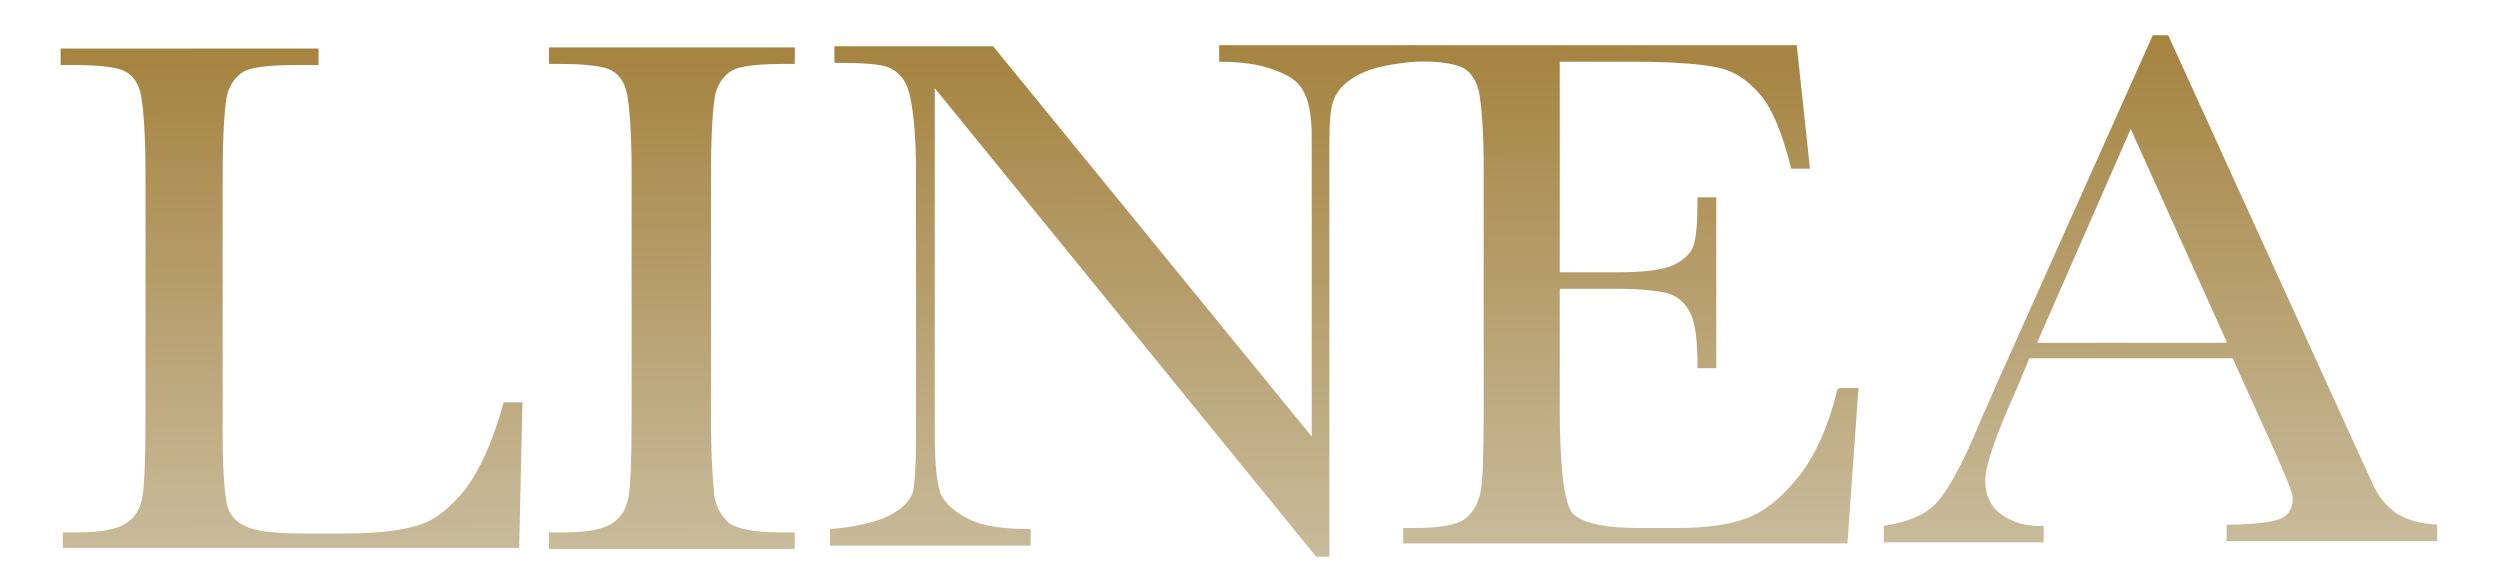
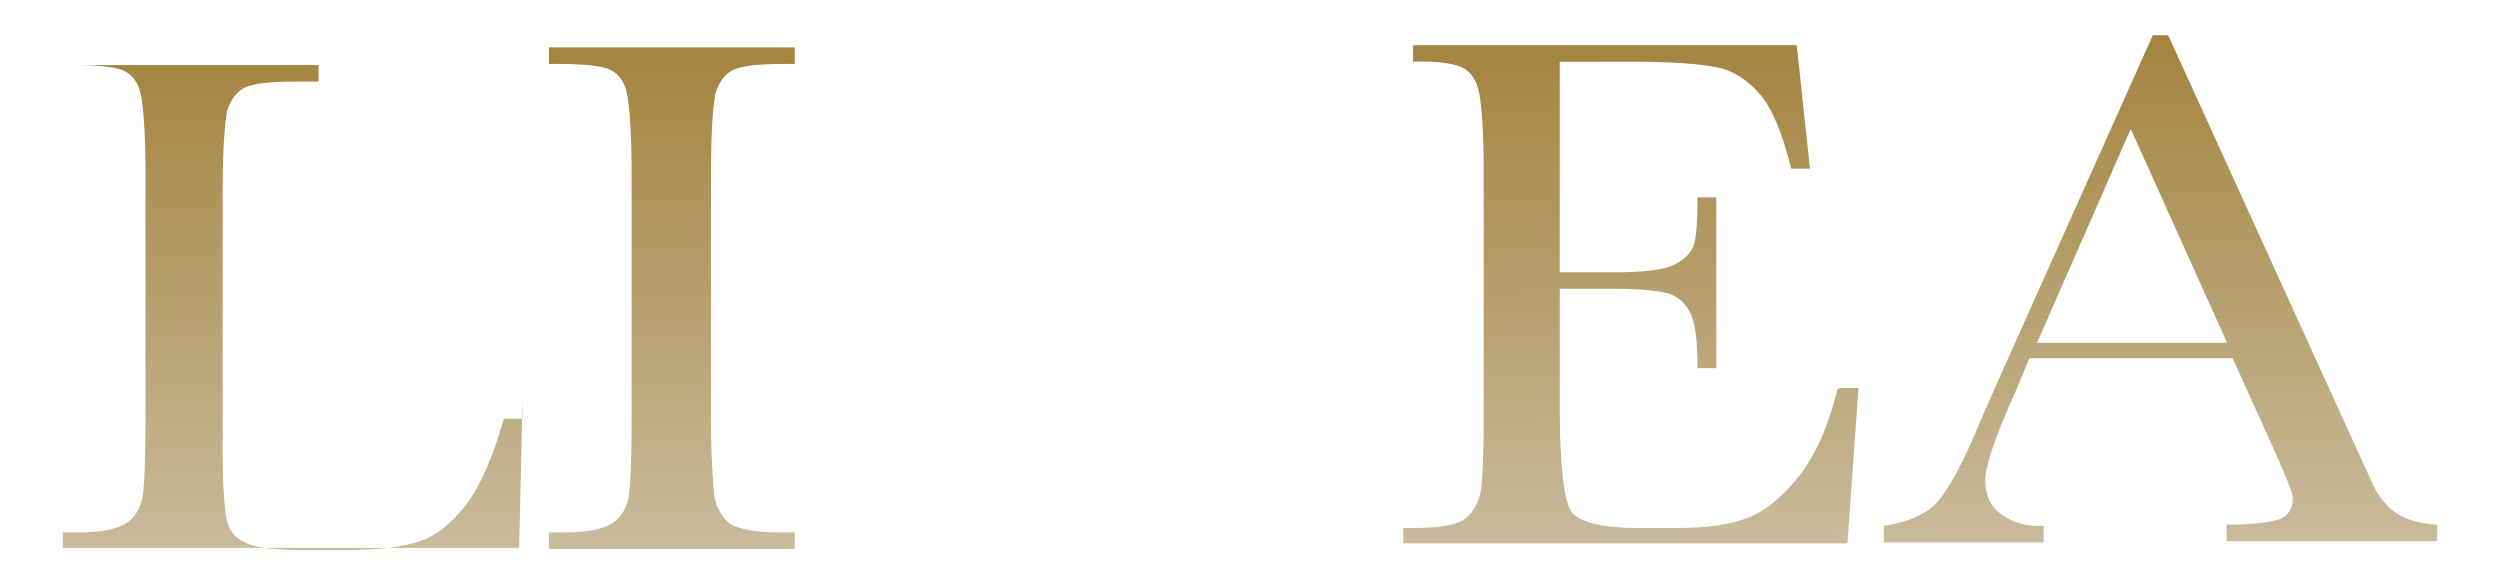
<svg xmlns="http://www.w3.org/2000/svg" id="_レイヤー_1" version="1.1" viewBox="0 0 226.8 53">
  <defs>
    <style>
      .st0 {
        fill: url(#_名称未設定グラデーション_5);
      }

      .st1 {
        fill: url(#_名称未設定グラデーション_4);
      }

      .st2 {
        fill: url(#_名称未設定グラデーション_3);
      }

      .st3 {
        fill: url(#_名称未設定グラデーション_2);
      }

      .st4 {
        fill: url(#_名称未設定グラデーション);
      }
    </style>
    <linearGradient id="_名称未設定グラデーション" data-name="名称未設定グラデーション" x1="-394.6" y1="-9.3" x2="-349.2" y2="-9.3" gradientTransform="translate(16.2 -344.9) rotate(-90.2) scale(1 -1)" gradientUnits="userSpaceOnUse">
      <stop offset="0" stop-color="#c8bb9b" />
      <stop offset="1" stop-color="#a5833f" />
    </linearGradient>
    <linearGradient id="_名称未設定グラデーション_2" data-name="名称未設定グラデーション 2" x1="-394.6" y1="-43.8" x2="-349.2" y2="-43.8" gradientTransform="translate(16.2 -344.9) rotate(-90.2) scale(1 -1)" gradientUnits="userSpaceOnUse">
      <stop offset="0" stop-color="#c8bb9b" />
      <stop offset="1" stop-color="#a5833f" />
    </linearGradient>
    <linearGradient id="_名称未設定グラデーション_3" data-name="名称未設定グラデーション 3" x1="-395.7" y1="-84.7" x2="-349.2" y2="-84.7" gradientTransform="translate(16.2 -344.9) rotate(-90.2) scale(1 -1)" gradientUnits="userSpaceOnUse">
      <stop offset="0" stop-color="#c8bb9b" />
      <stop offset="1" stop-color="#a5833f" />
    </linearGradient>
    <linearGradient id="_名称未設定グラデーション_4" data-name="名称未設定グラデーション 4" x1="-394.6" y1="-130.6" x2="-349.2" y2="-130.6" gradientTransform="translate(16.2 -344.9) rotate(-90.2) scale(1 -1)" gradientUnits="userSpaceOnUse">
      <stop offset="0" stop-color="#c8bb9b" />
      <stop offset="1" stop-color="#a5833f" />
    </linearGradient>
    <linearGradient id="_名称未設定グラデーション_5" data-name="名称未設定グラデーション 5" x1="-394.6" y1="-178.8" x2="-348.6" y2="-178.8" gradientTransform="translate(16.2 -344.9) rotate(-90.2) scale(1 -1)" gradientUnits="userSpaceOnUse">
      <stop offset="0" stop-color="#c8bb9b" />
      <stop offset="1" stop-color="#a5833f" />
    </linearGradient>
  </defs>
-   <path class="st4" d="M47.4,36.3l-.3,13.4H5.7c0,.1,0-1.4,0-1.4h1.4c2.1,0,3.5-.3,4.3-.8.8-.5,1.3-1.3,1.5-2.3.2-1,.3-3.5.3-7.2V15.7c0-3.6-.2-5.9-.4-7s-.7-1.8-1.4-2.2-2.3-.6-4.8-.6h-1.1v-1.5h23.4c0,0,0,1.5,0,1.5h-2.1c-2.4,0-4,.2-4.7.6-.7.4-1.2,1.1-1.5,2.1-.2,1-.4,3.4-.4,7.2v23.8c0,3.3.2,5.3.4,6.2.2.8.7,1.5,1.6,1.9.9.5,2.7.7,5.5.7h3.7c3,0,5.2-.3,6.7-.8,1.5-.5,2.8-1.6,4.1-3.2,1.3-1.7,2.5-4.3,3.5-7.9h1.7Z" />
+   <path class="st4" d="M47.4,36.3l-.3,13.4H5.7c0,.1,0-1.4,0-1.4h1.4c2.1,0,3.5-.3,4.3-.8.8-.5,1.3-1.3,1.5-2.3.2-1,.3-3.5.3-7.2V15.7c0-3.6-.2-5.9-.4-7s-.7-1.8-1.4-2.2-2.3-.6-4.8-.6h-1.1h23.4c0,0,0,1.5,0,1.5h-2.1c-2.4,0-4,.2-4.7.6-.7.4-1.2,1.1-1.5,2.1-.2,1-.4,3.4-.4,7.2v23.8c0,3.3.2,5.3.4,6.2.2.8.7,1.5,1.6,1.9.9.5,2.7.7,5.5.7h3.7c3,0,5.2-.3,6.7-.8,1.5-.5,2.8-1.6,4.1-3.2,1.3-1.7,2.5-4.3,3.5-7.9h1.7Z" />
  <path class="st3" d="M49.8,5.8v-1.5h22.3c0,0,0,1.5,0,1.5h-1c-2.4,0-4,.2-4.7.6-.7.4-1.2,1.1-1.5,2.1-.2,1-.4,3.4-.4,7.2v22.3c0,3.6.2,5.9.3,7,.2,1.1.7,1.9,1.4,2.5.8.5,2.3.8,4.5.8h1.4v1.5h-22.3c0,0,0-1.5,0-1.5h1.4c2.1,0,3.5-.3,4.3-.8.8-.5,1.3-1.3,1.5-2.3.2-1,.3-3.5.3-7.2V15.6c0-3.6-.2-5.9-.4-7s-.7-1.8-1.4-2.2c-.7-.4-2.3-.6-4.8-.6h-1,0Z" />
-   <path class="st2" d="M119.4,50.5L84.8,8v31.5c0,2.6.2,4.3.5,5.2.3.8,1.1,1.6,2.4,2.3s3.2,1,5.8,1v1.5h-18.2c0,0,0-1.5,0-1.5,2.3-.2,4.1-.6,5.3-1.2,1.2-.6,1.9-1.3,2.2-2.1.2-.7.3-2.5.3-5.2V15.5c0-3.5-.3-5.8-.6-7-.3-1.2-.9-1.9-1.7-2.3s-2.4-.5-5.1-.5v-1.5h14.4s28.9,35.4,28.9,35.4V12.4c0-2-.3-3.4-.8-4.2-.4-.8-1.3-1.4-2.7-1.9-1.4-.5-3-.7-4.9-.7v-1.5h17.7c0,0,0,1.5,0,1.5-2.1.2-3.7.5-4.9,1.1s-1.9,1.3-2.3,2.1-.5,2.2-.5,4.1v37.6c.1,0-1.4,0-1.4,0h0Z" />
  <path class="st1" d="M166.9,35.2h1.7l-1,14.1h-40.3c0,.1,0-1.4,0-1.4h1c2.4,0,4-.3,4.7-.9.7-.6,1.1-1.4,1.3-2.3.2-.9.3-3.3.3-7.1V15.3c0-3.5-.2-5.7-.4-6.8-.2-1.1-.7-1.9-1.4-2.3s-2.3-.7-4.6-.6v-1.5h34.8c0,0,1.2,11.2,1.2,11.2h-1.7c-.8-3.2-1.7-5.4-2.8-6.7-1.1-1.3-2.4-2.2-4-2.5-1.5-.3-4-.5-7.4-.5h-6.8s0,19.1,0,19.1h5.2c2.4,0,4-.2,5-.6.9-.4,1.6-1,1.9-1.7.3-.8.4-2.3.4-4.5h1.7v15.5s-1.7,0-1.7,0c0-2.5-.2-4.2-.7-5.1s-1.1-1.4-2-1.7c-.9-.2-2.4-.4-4.4-.4h-5.4s0,10.8,0,10.8c0,5.4.4,8.5,1.1,9.5.8.9,2.8,1.4,6,1.4h3.6c2.6,0,4.7-.3,6.3-.9,1.6-.6,3.2-1.9,4.7-3.8,1.5-1.9,2.7-4.6,3.5-7.9h0Z" />
  <path class="st0" d="M202.6,32.5h-18.5c0,0-1.2,2.9-1.2,2.9-1.9,4.2-2.8,6.9-2.8,8.2s.5,2.4,1.5,3.1,2.3,1.1,3.8,1v1.5h-14.5s0-1.5,0-1.5c2.1-.3,3.8-1,4.8-2.1s2.3-3.4,3.8-7c.1-.3.7-1.6,1.7-3.9l14.1-31.5h1.4l16.4,36,2.2,4.8c.5,1.1,1.2,1.9,2,2.5.9.6,2.1,1,3.8,1.1v1.5h-19.1c0,0,0-1.5,0-1.5,2.3,0,3.9-.2,4.8-.5.8-.3,1.2-1,1.2-1.9,0-.5-.6-1.9-1.7-4.4l-3.8-8.4h0ZM202,31l-8.7-19.3-8.5,19.4h17.2q0,0,0,0Z" />
</svg>